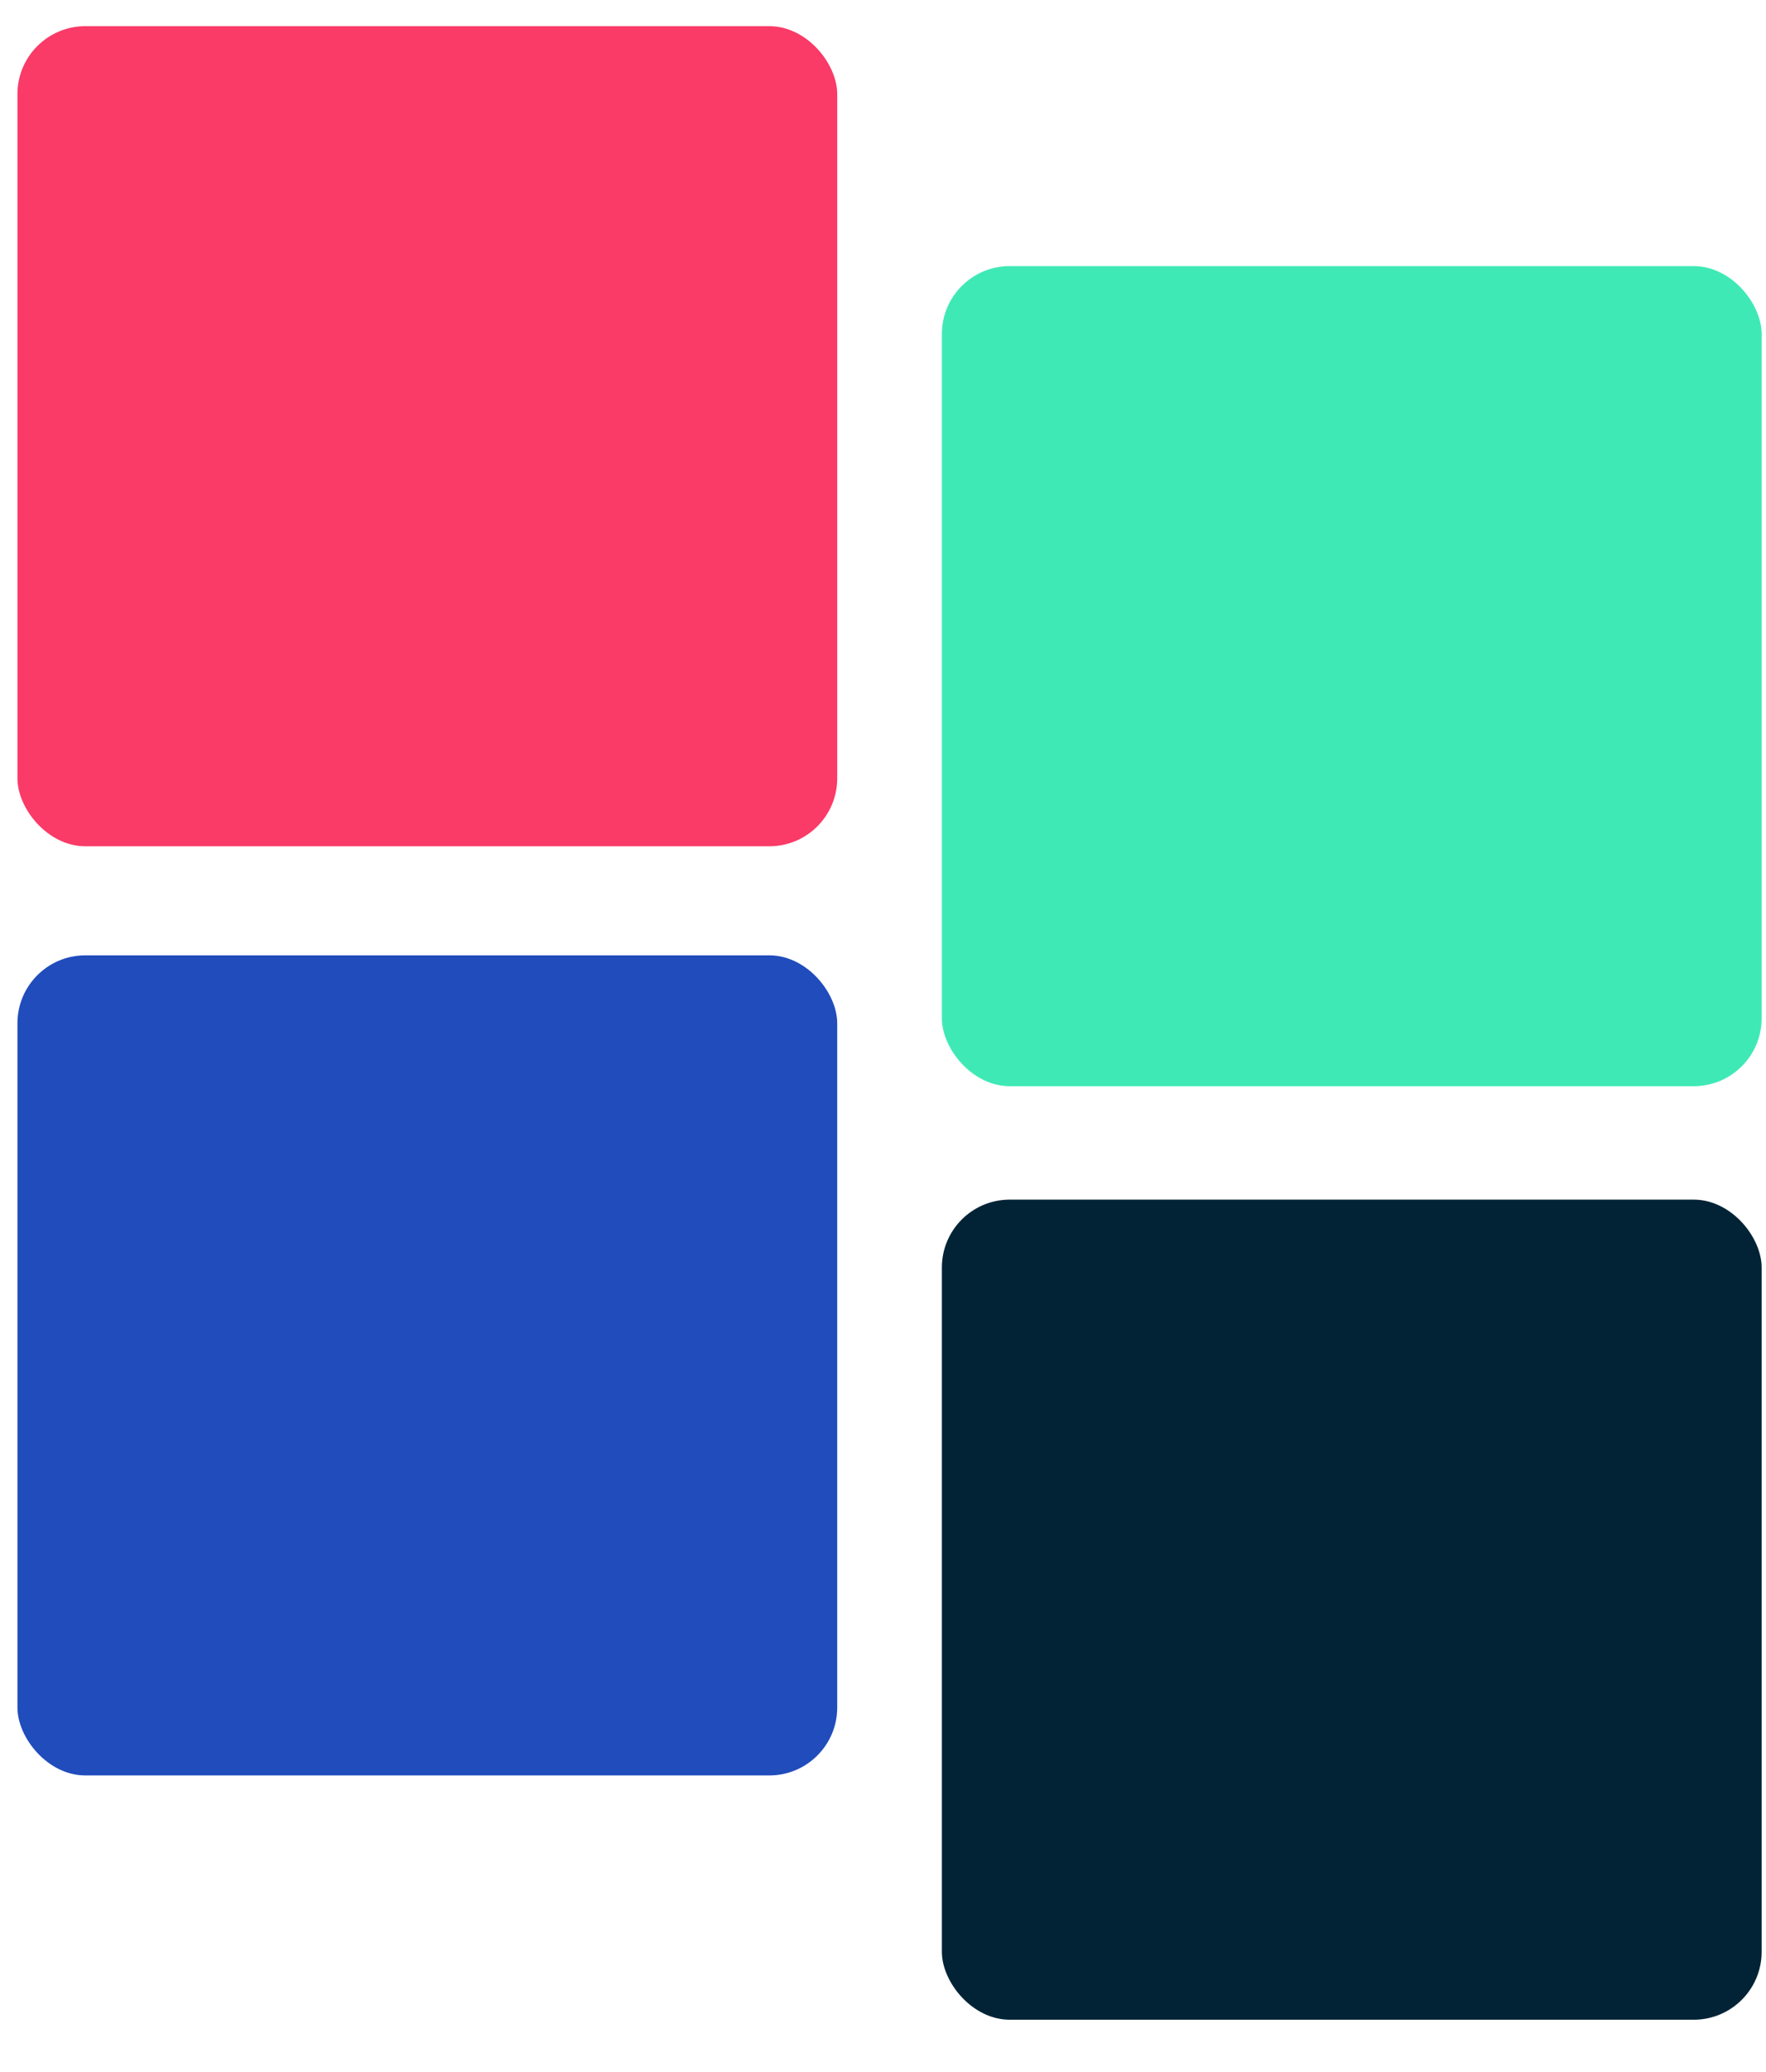
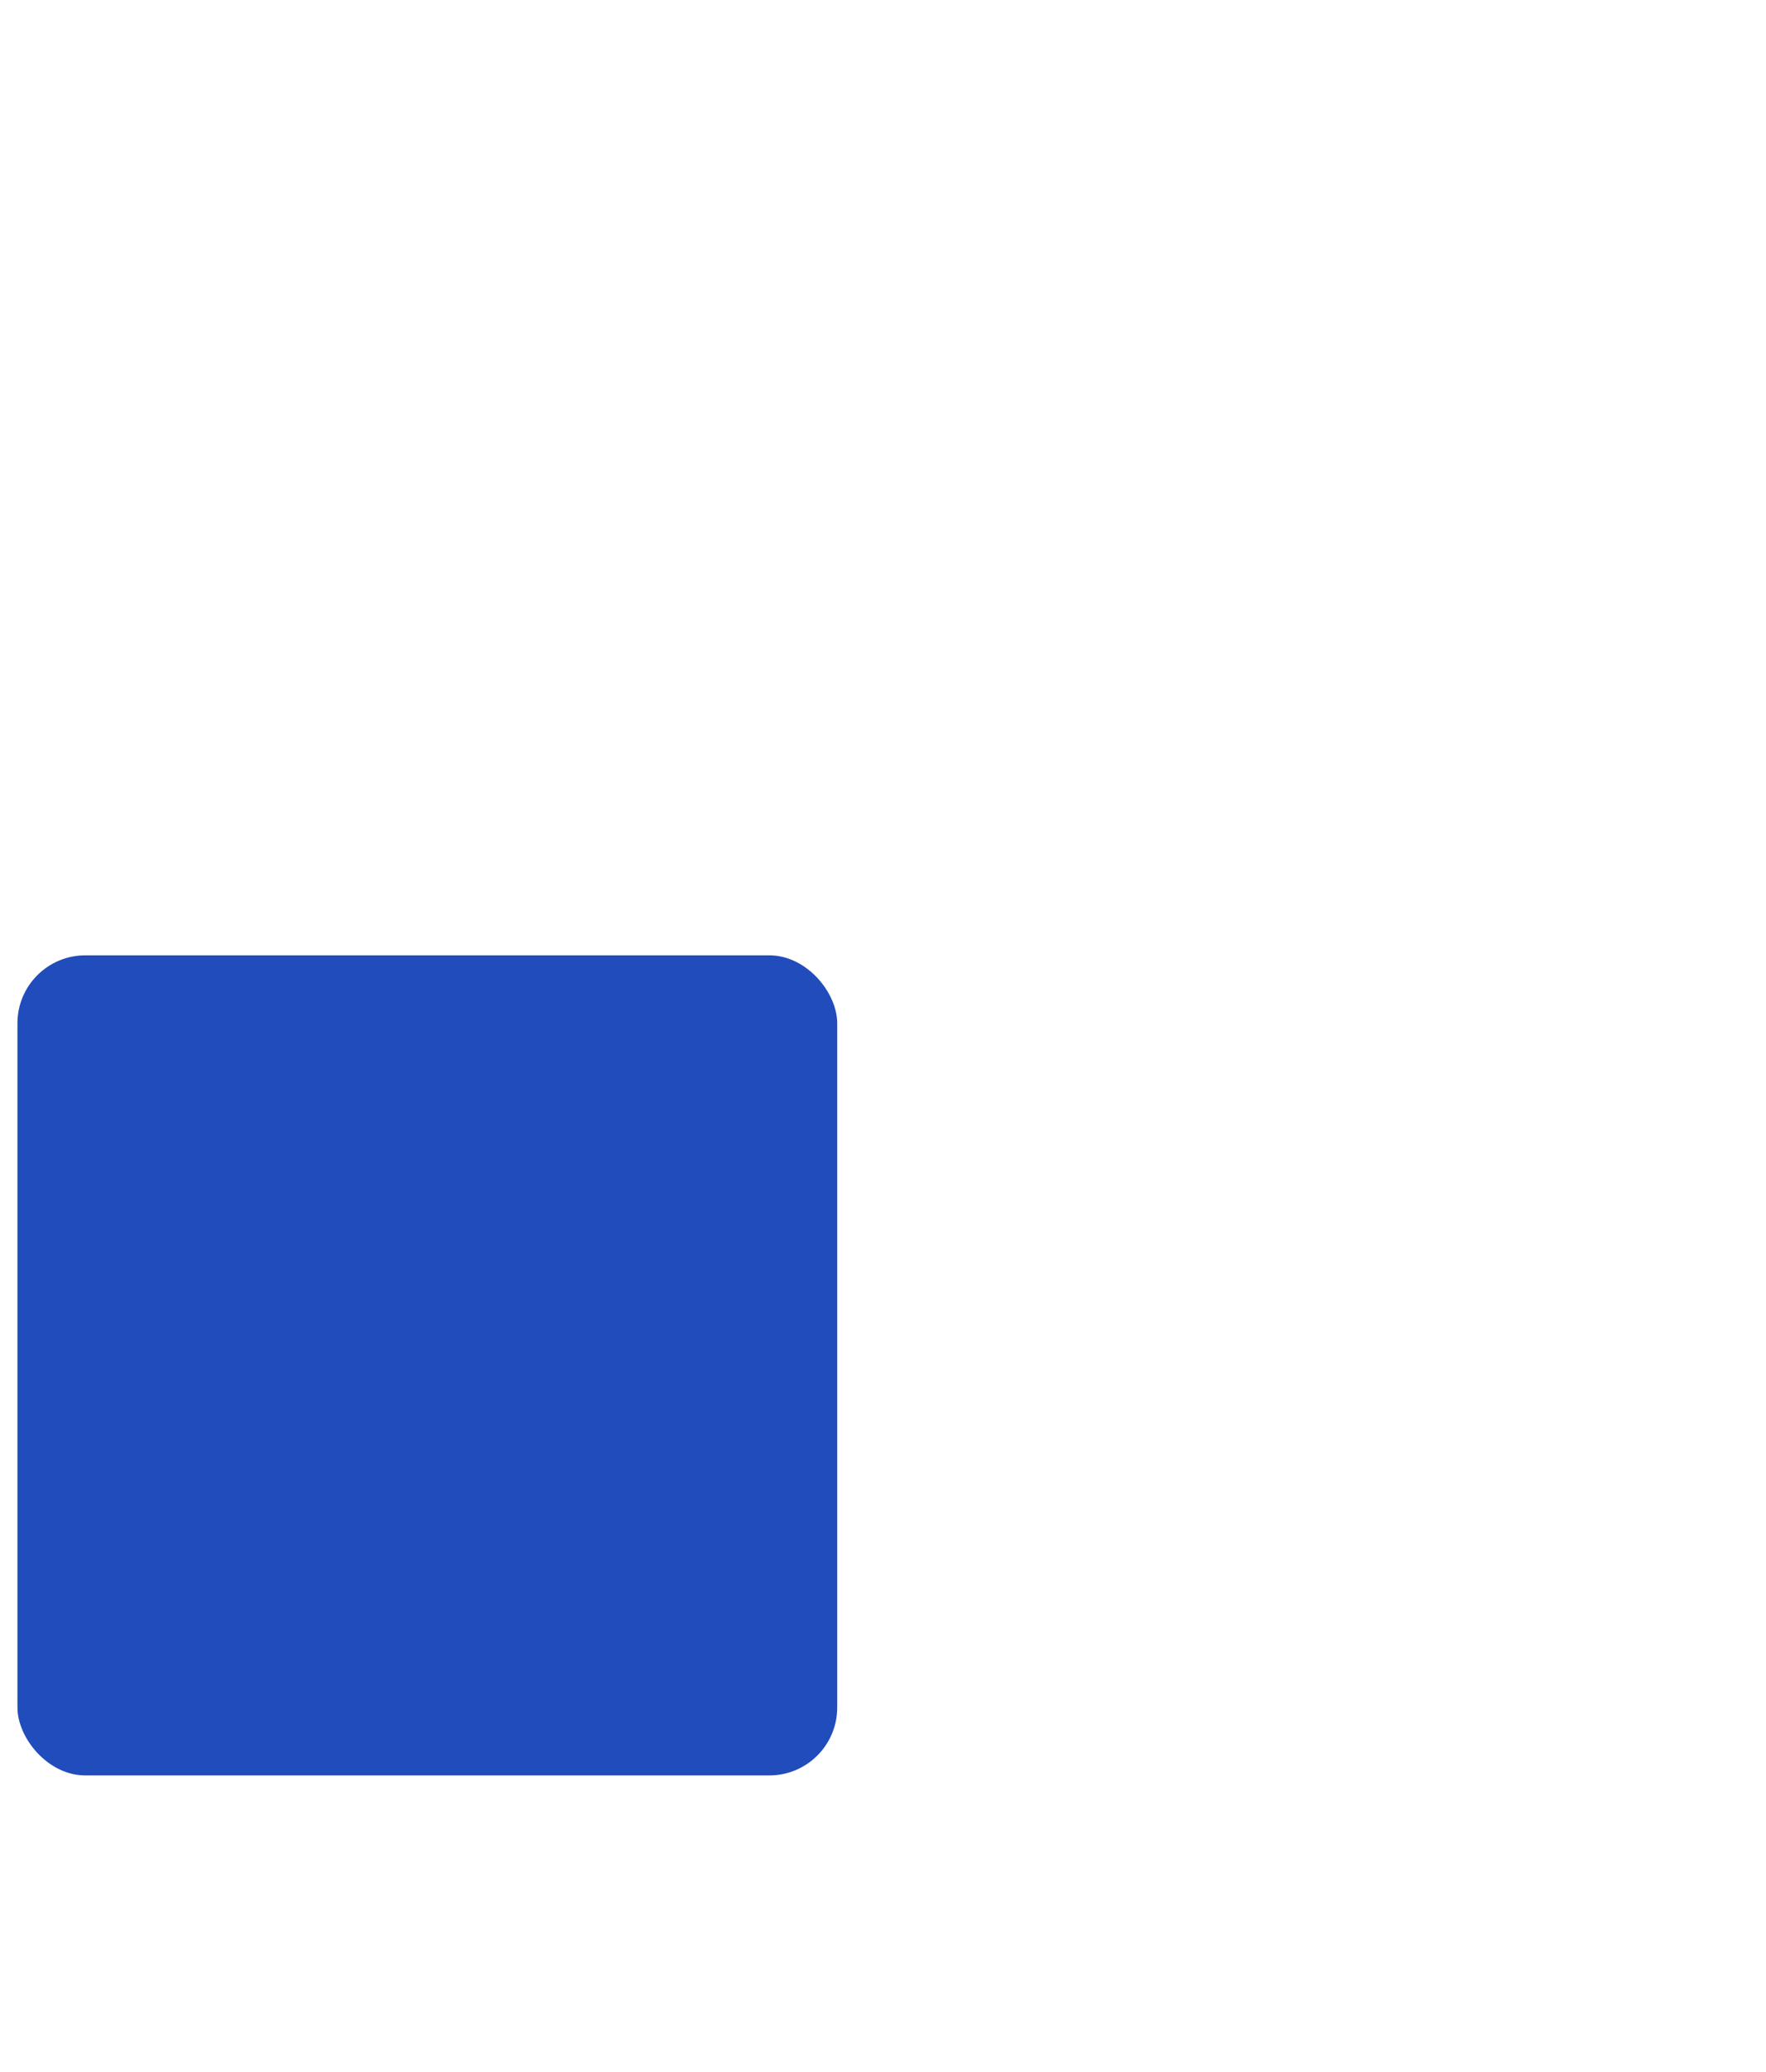
<svg xmlns="http://www.w3.org/2000/svg" id="a" viewBox="0 0 405 475">
  <defs>
    <style>.b{fill:#fa3a67;}.c{fill:#022336;}.d{fill:#204cbc;}.e{fill:#3fe9b5;}</style>
  </defs>
-   <rect class="b" x="4" y="6" width="188" height="188" rx="15.57" ry="15.57" />
-   <rect class="e" x="216" y="61" width="188" height="188" rx="15.57" ry="15.57" />
  <rect class="d" x="4" y="219" width="188" height="188" rx="15.57" ry="15.57" />
-   <rect class="c" x="216" y="275" width="188" height="188" rx="15.57" ry="15.57" />
</svg>